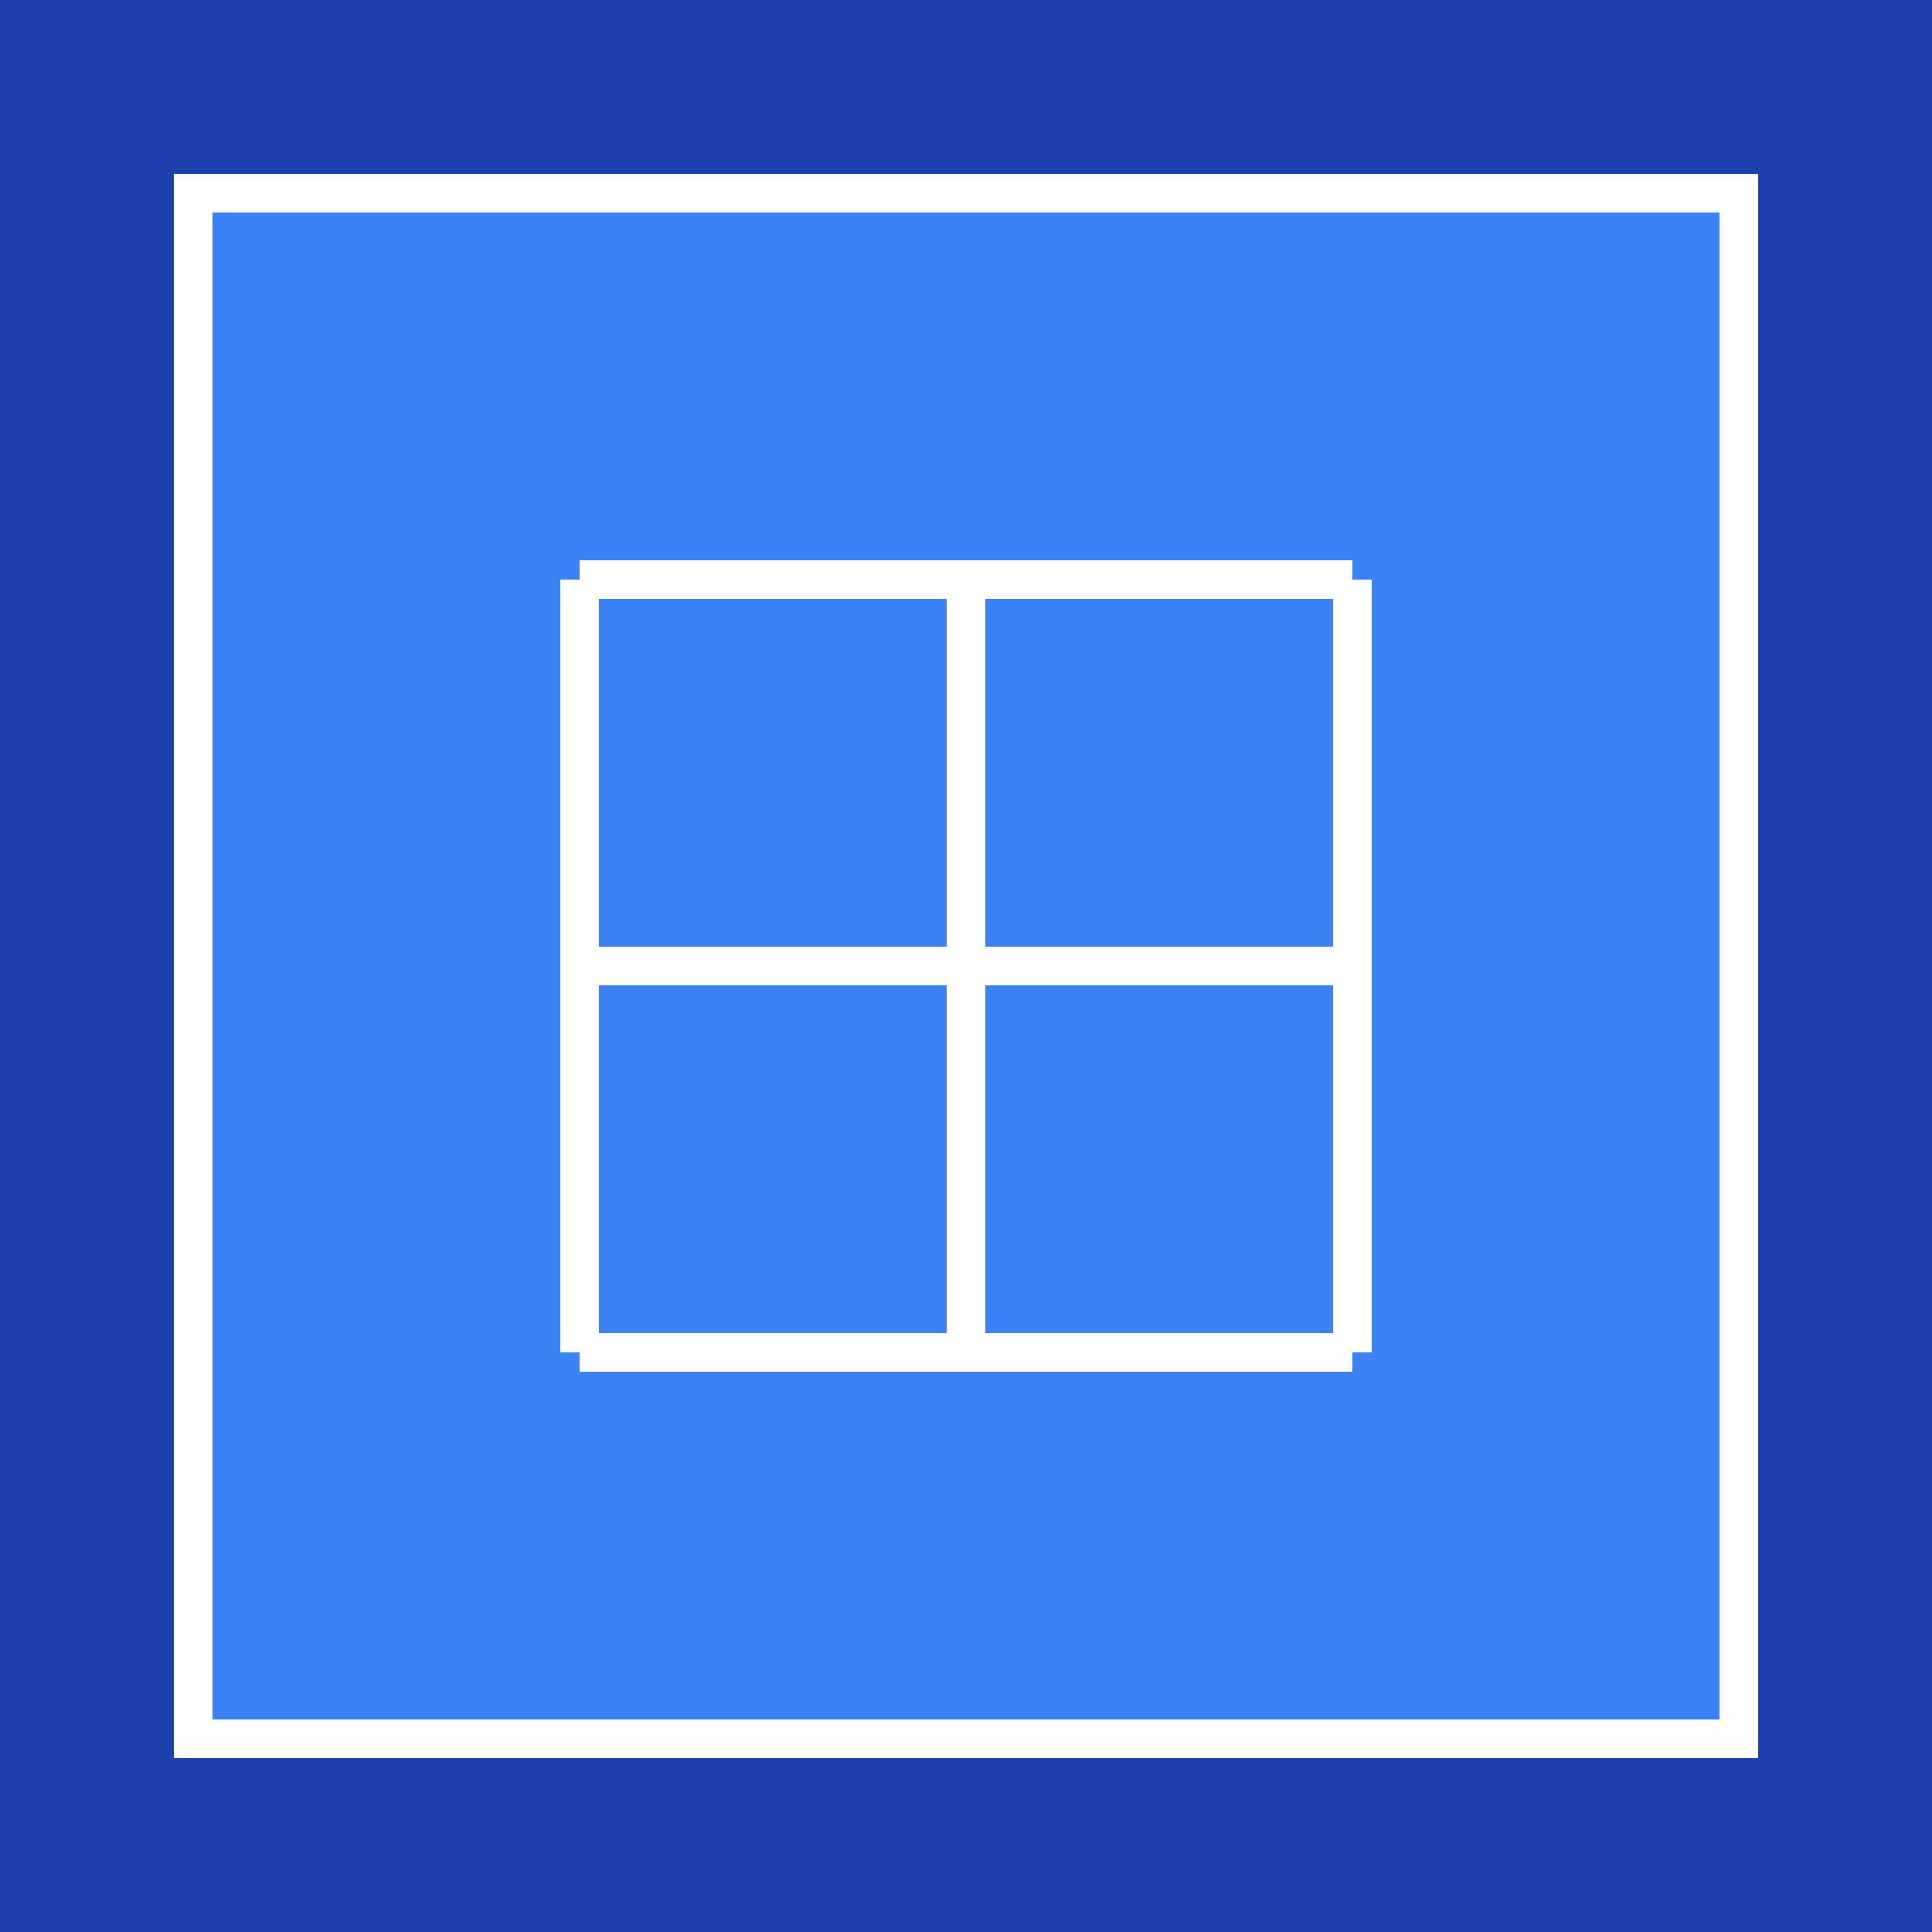
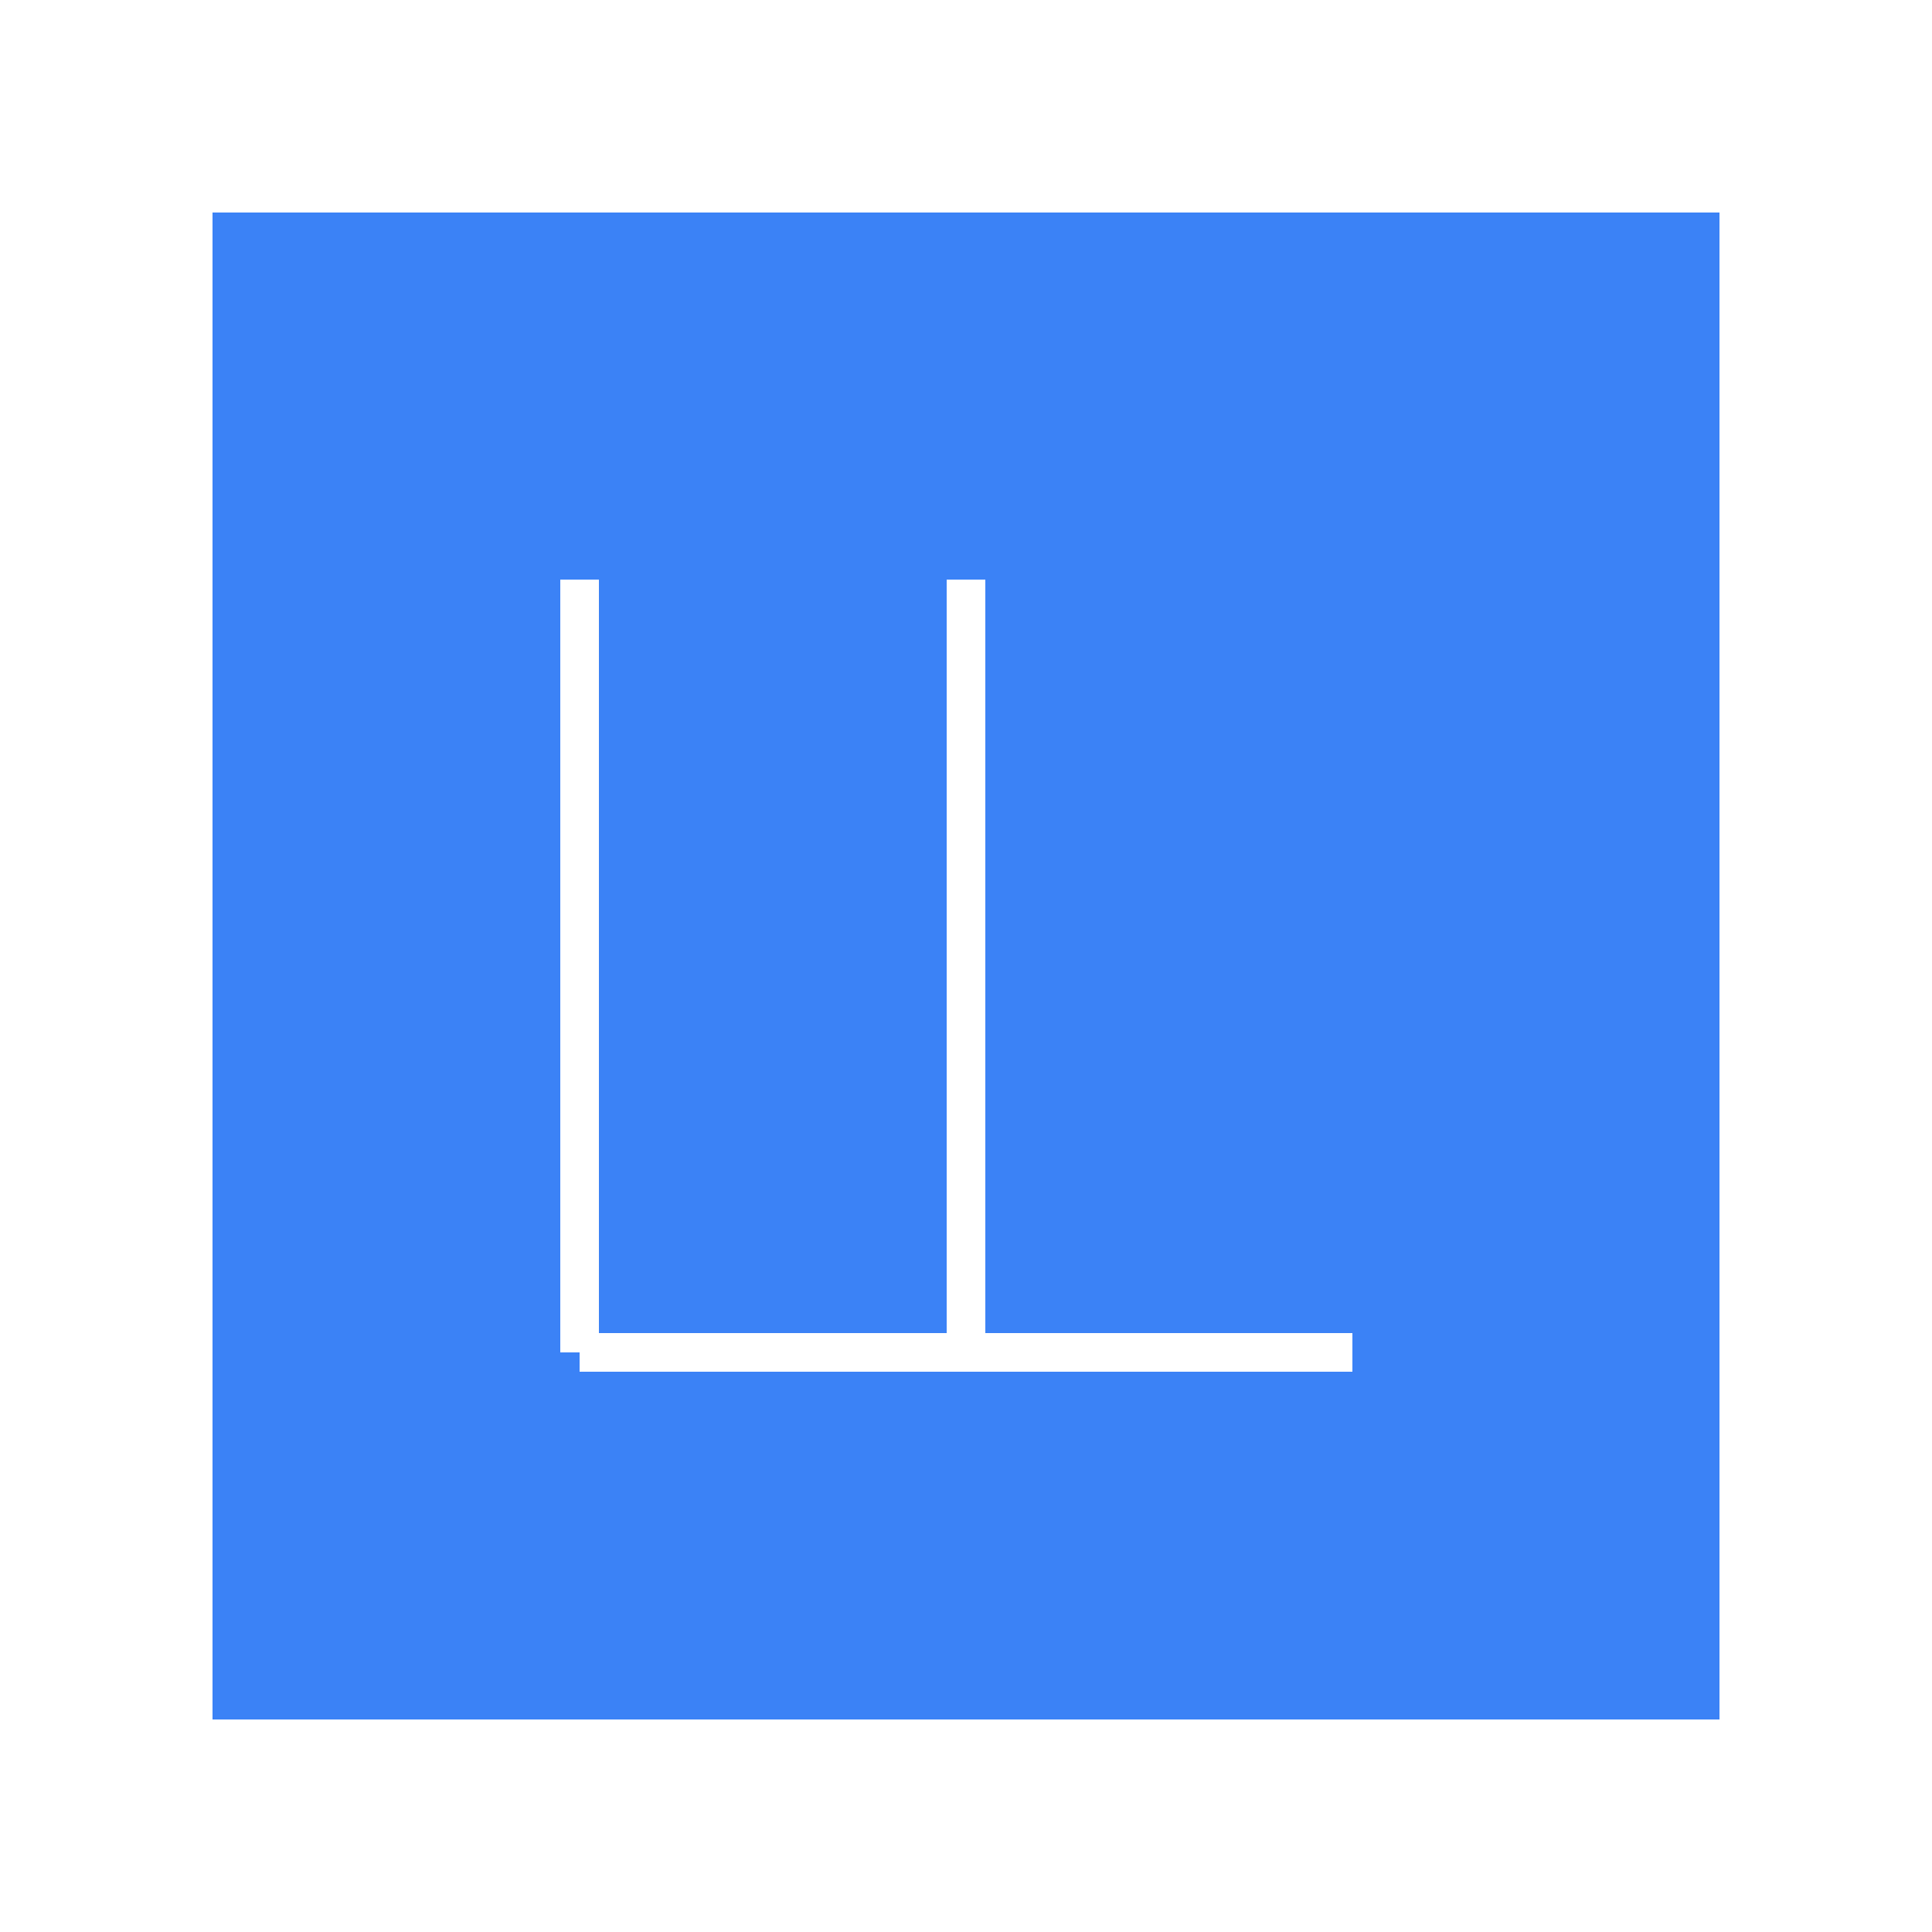
<svg xmlns="http://www.w3.org/2000/svg" viewBox="0 0 100 100">
-   <rect width="100" height="100" fill="#1e40af" />
  <rect x="10" y="10" width="80" height="80" fill="#3b82f6" stroke="#fff" stroke-width="2" />
-   <line x1="30" y1="30" x2="70" y2="30" stroke="#fff" stroke-width="2" />
-   <line x1="30" y1="50" x2="70" y2="50" stroke="#fff" stroke-width="2" />
  <line x1="30" y1="70" x2="70" y2="70" stroke="#fff" stroke-width="2" />
  <line x1="30" y1="30" x2="30" y2="70" stroke="#fff" stroke-width="2" />
  <line x1="50" y1="30" x2="50" y2="70" stroke="#fff" stroke-width="2" />
-   <line x1="70" y1="30" x2="70" y2="70" stroke="#fff" stroke-width="2" />
</svg>